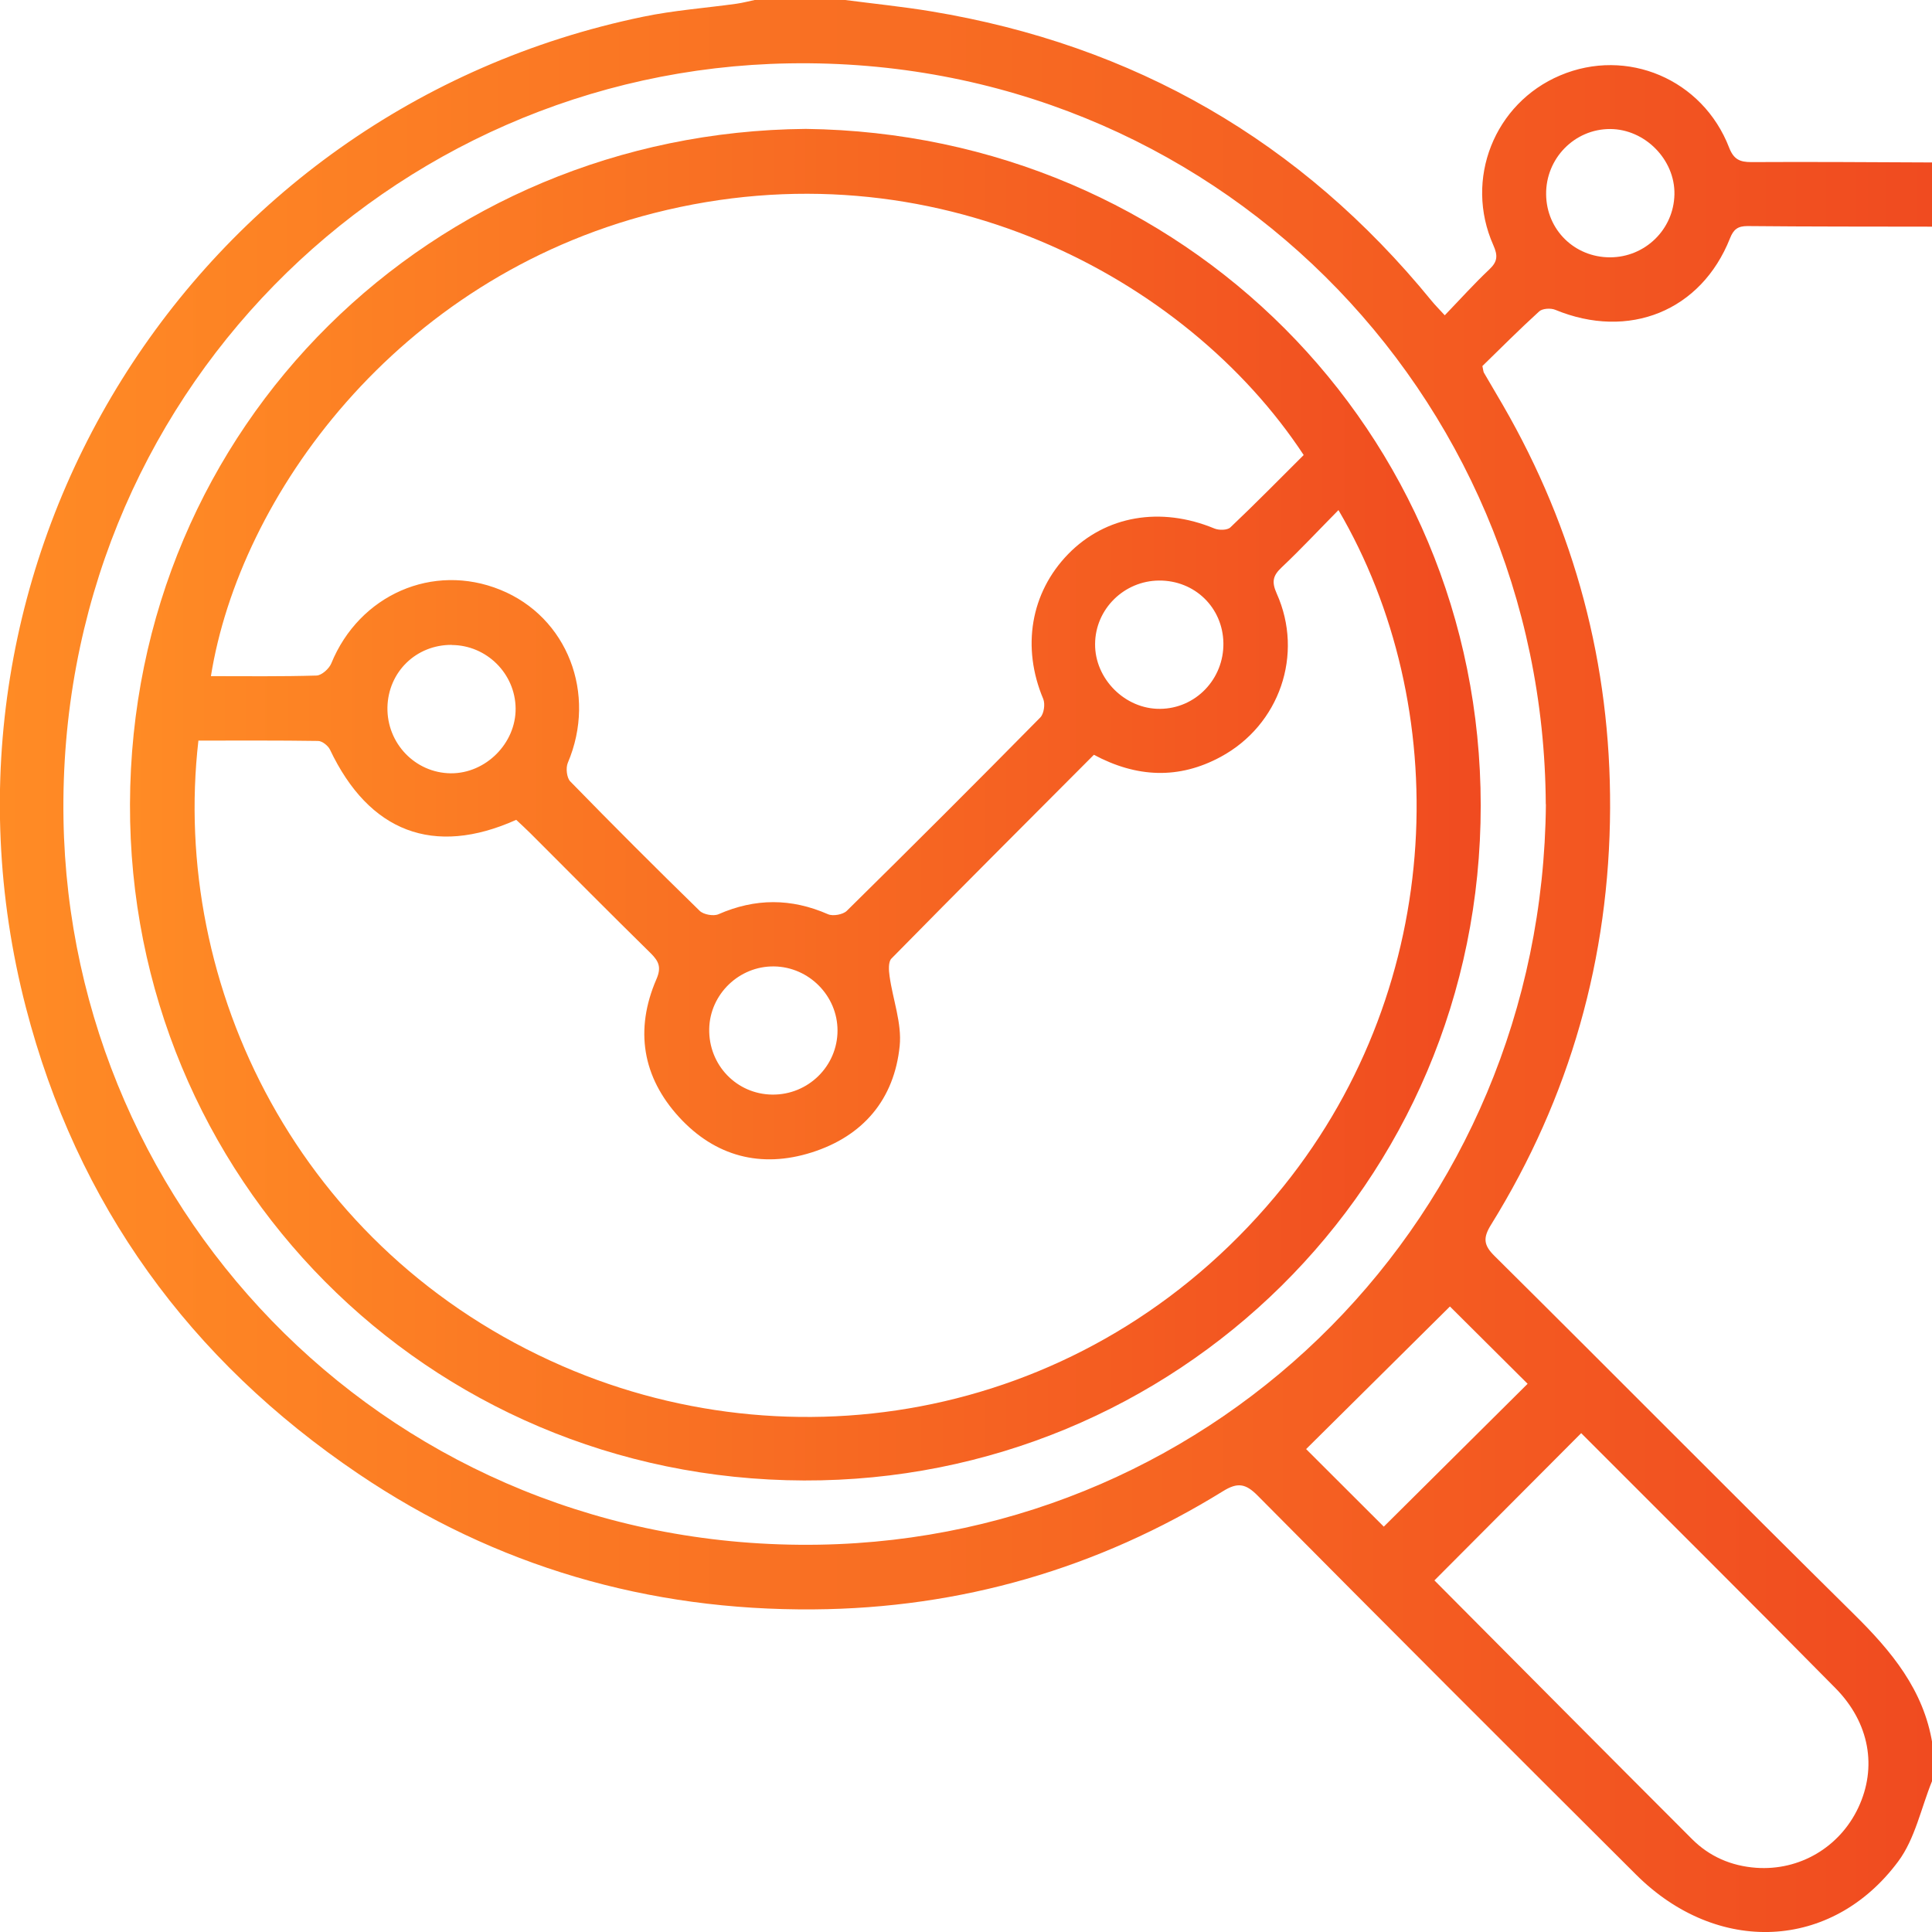
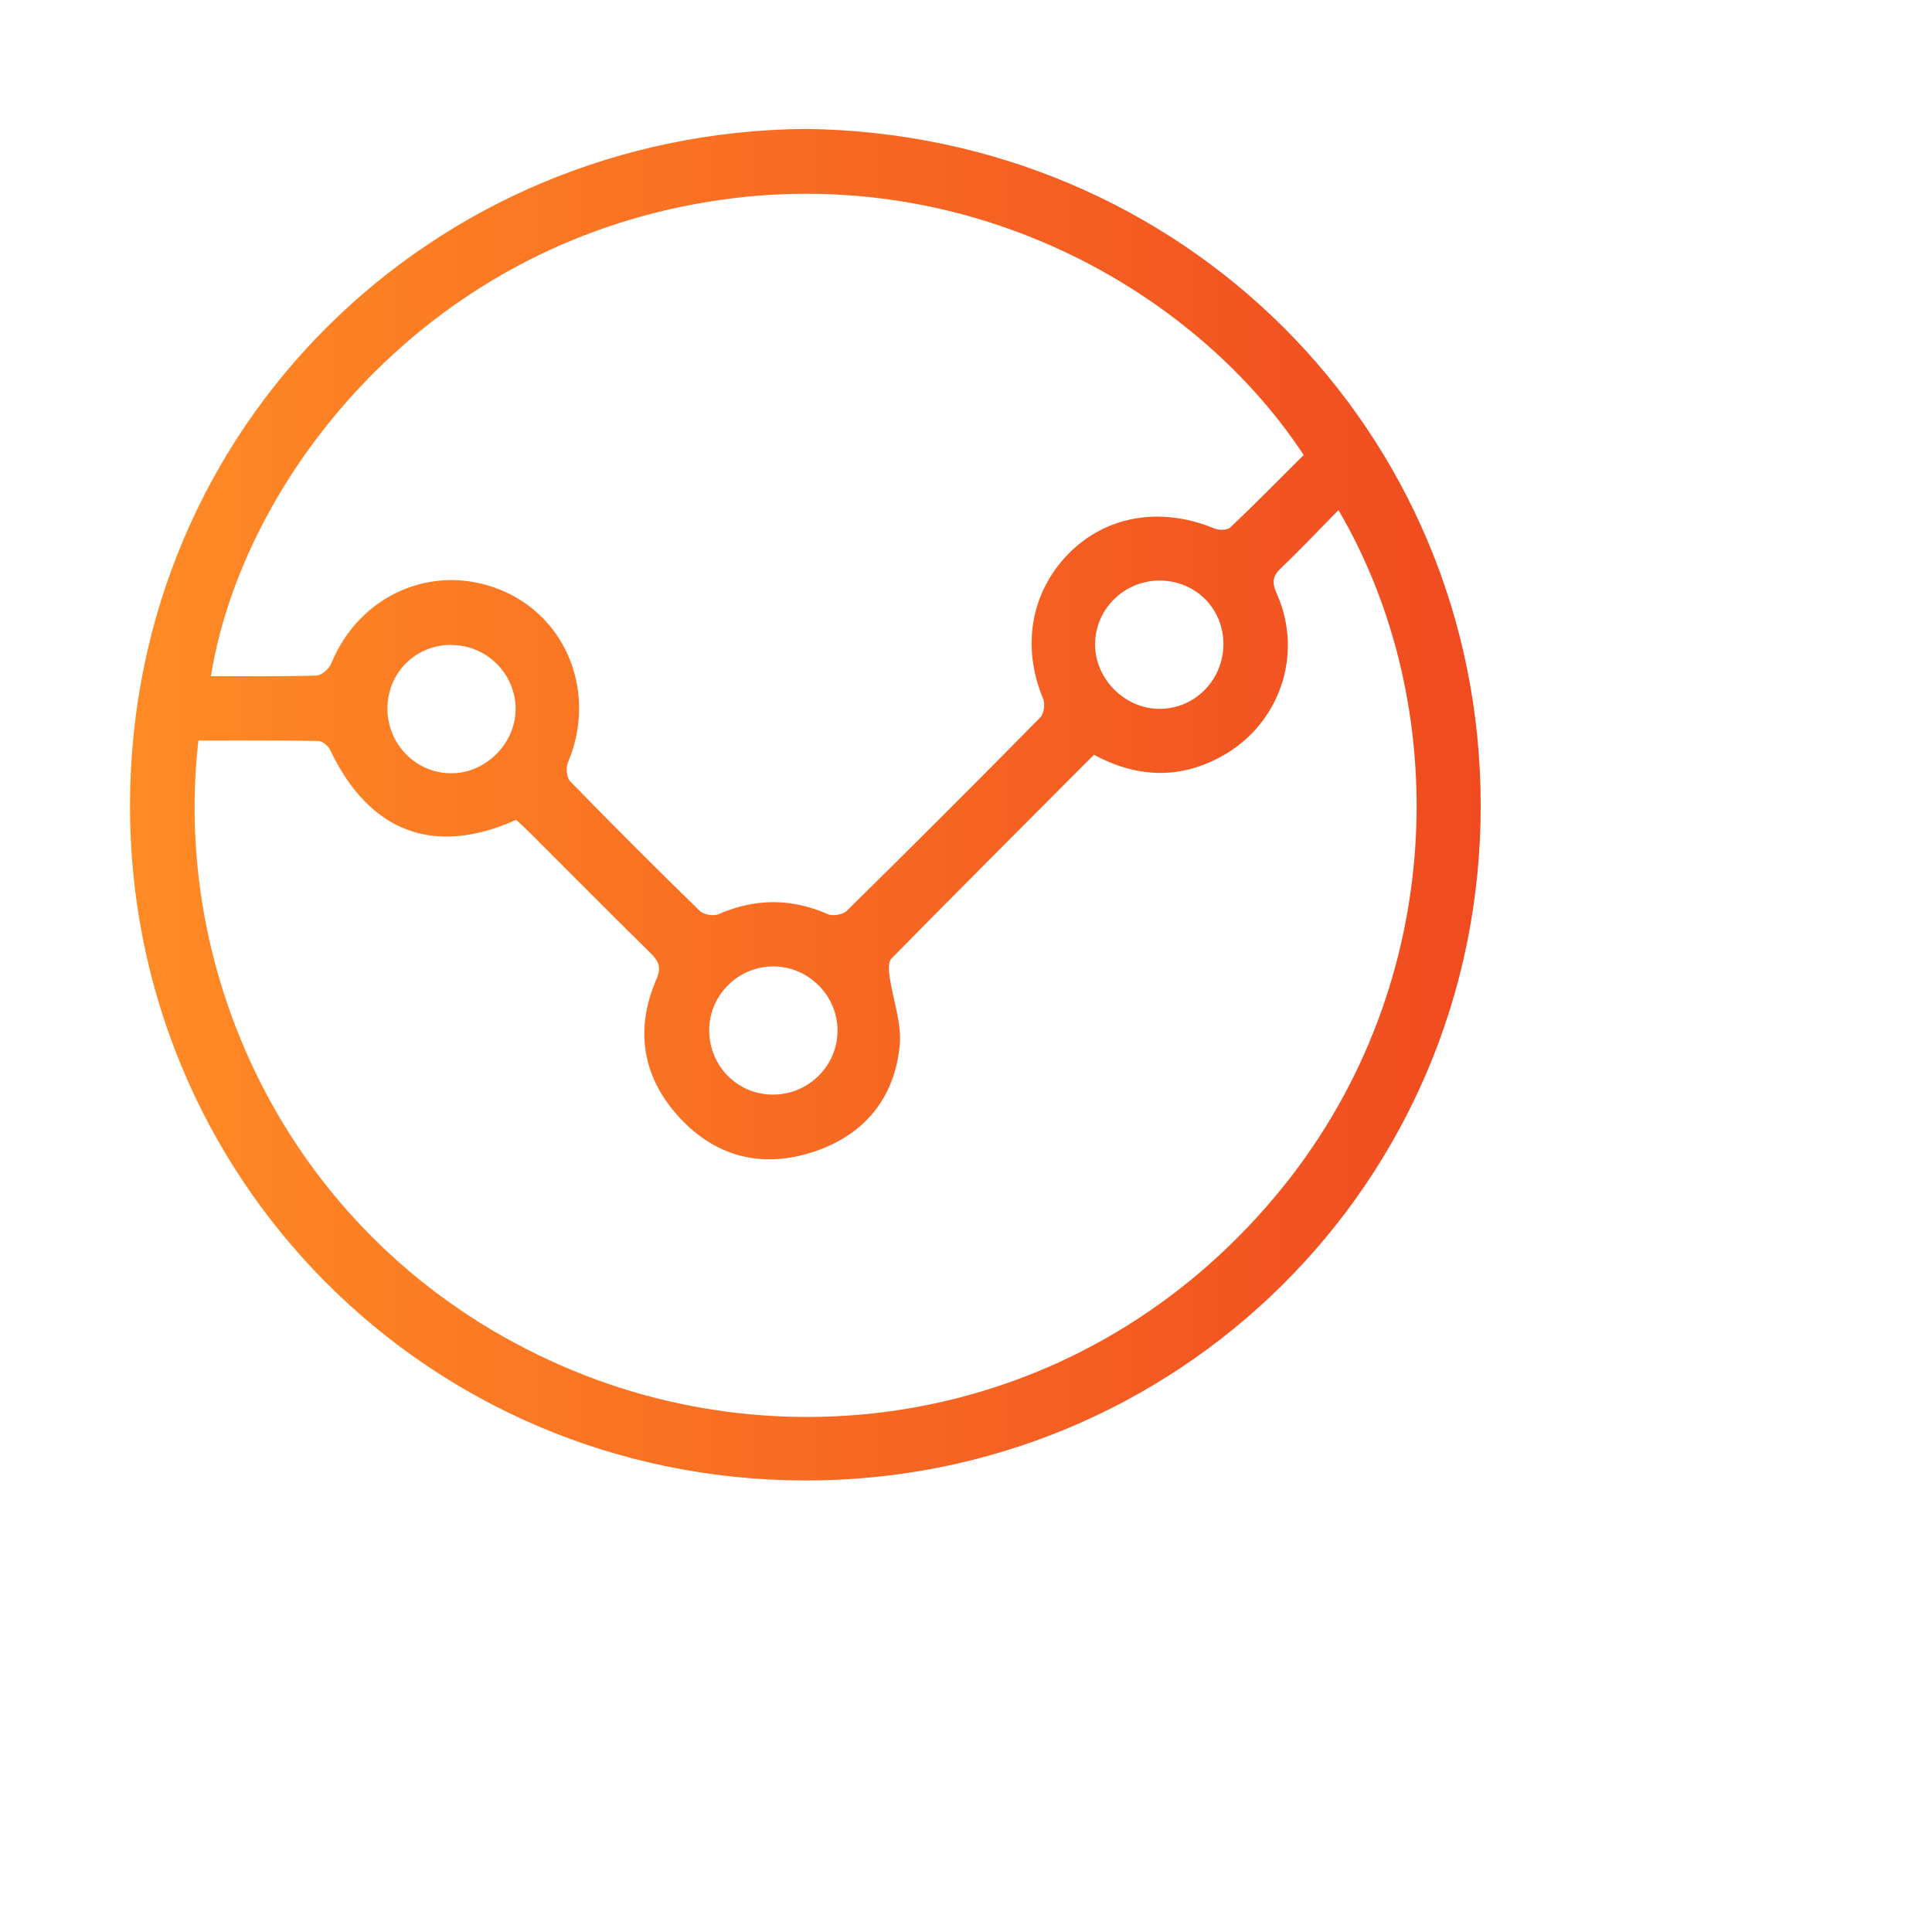
<svg xmlns="http://www.w3.org/2000/svg" xmlns:xlink="http://www.w3.org/1999/xlink" id="Layer_2" data-name="Layer 2" viewBox="0 0 160.67 160.67">
  <defs>
    <style>
      .cls-1 {
        fill: url(#linear-gradient-2);
      }

      .cls-2 {
        fill: url(#linear-gradient);
      }
    </style>
    <linearGradient id="linear-gradient" x1="0" y1="80.34" x2="160.67" y2="80.34" gradientUnits="userSpaceOnUse">
      <stop offset="0" stop-color="#ff8b25" />
      <stop offset="1" stop-color="#f04b20" />
    </linearGradient>
    <linearGradient id="linear-gradient-2" x1="10.81" y1="66.92" x2="123.14" y2="66.92" xlink:href="#linear-gradient" />
  </defs>
  <g id="Layer_1-2" data-name="Layer 1">
    <g>
-       <path class="cls-2" d="m160.67,148.13c-.91,2.24-1.41,4.79-2.81,6.67-5.52,7.43-15.05,7.82-21.79,1.11-10.52-10.48-21.02-20.98-31.48-31.53-1-1.01-1.67-1.12-2.88-.37-10.42,6.44-21.82,9.74-34.04,9.83-13.72.11-26.43-3.55-37.86-11.27-14.03-9.48-23.41-22.39-27.66-38.8C-7.46,46.64,15.93,9.16,53.49,1.39c2.55-.53,5.17-.72,7.76-1.08.51-.07,1.01-.21,1.51-.31,2.51,0,5.02,0,7.53,0,2.37.31,4.76.55,7.12.94,16.89,2.79,30.79,10.78,41.63,24.06.31.38.66.73,1.11,1.22,1.3-1.35,2.46-2.64,3.71-3.82.69-.65.71-1.15.33-2.01-2.44-5.48.09-11.81,5.56-14.12,5.55-2.35,11.85.31,14.05,6.01.38.97.88,1.2,1.84,1.2,5.02-.03,10.04.01,15.06.03v5.34c-5.12-.01-10.25,0-15.37-.05-.8,0-1.16.26-1.46,1.02-2.4,6.05-8.42,8.47-14.54,5.94-.37-.15-1.05-.11-1.32.13-1.65,1.5-3.23,3.09-4.73,4.55.08.37.08.48.13.56.52.9,1.06,1.8,1.58,2.7,5.99,10.37,8.96,21.57,8.91,33.51-.05,12.44-3.33,24.04-9.9,34.64-.67,1.08-.64,1.69.3,2.61,9.98,9.9,19.88,19.9,29.88,29.78,3.11,3.07,5.8,6.29,6.52,10.76v3.14Zm-32.12-81.25c-.18-34.27-27.76-62.21-62.92-61.61C32.43,5.83,4.71,32.99,5.28,68.11c.54,33.03,27.51,60.94,62.84,60.35,33.24-.56,60.15-27.36,60.44-61.58Zm2.95,52.3c-4.15,4.16-8.19,8.21-12.21,12.25,7.05,7.09,14.23,14.32,21.43,21.52,1.45,1.45,3.26,2.23,5.32,2.38,3.62.26,6.95-1.71,8.5-5,1.57-3.33.96-7.04-1.9-9.94-7.04-7.14-14.16-14.21-21.15-21.21Zm-16.42,7.78c3.96-3.93,8.02-7.96,11.96-11.88-2.3-2.29-4.7-4.68-6.46-6.43-3.97,3.94-8.03,7.96-11.96,11.86,1.84,1.84,4.23,4.22,6.46,6.45Zm18.81-105.56c2.92,0,5.3-2.32,5.36-5.23.06-2.89-2.45-5.44-5.36-5.44-2.95,0-5.35,2.45-5.31,5.44.03,2.94,2.36,5.23,5.31,5.23Z" />
      <path class="cls-1" d="m67.01,10.72c31.38.39,56.11,25.12,56.13,56.25.02,31.6-25.44,56.25-56.28,56.15-31.41-.1-56.14-25.28-56.05-56.24.09-31.53,25.2-55.89,56.2-56.16ZM16.5,61.59c-2.34,20.42,8.34,42.48,30.28,52.02,20.03,8.71,44.66,4.08,59.97-14.97,13.62-16.95,14.08-39.97,4.56-56.22-1.61,1.63-3.13,3.26-4.75,4.79-.73.69-.8,1.21-.39,2.14,2.28,5.07.24,10.95-4.65,13.59-3.49,1.89-7,1.73-10.55-.17-5.65,5.67-11.27,11.28-16.84,16.95-.27.28-.22.99-.15,1.47.27,1.94,1.03,3.91.84,5.79-.45,4.44-3.03,7.5-7.32,8.86-4.23,1.34-8.03.32-11.01-2.92-3.07-3.34-3.72-7.29-1.9-11.49.42-.97.21-1.47-.46-2.14-3.36-3.3-6.67-6.64-10-9.97-.4-.4-.82-.78-1.2-1.14-6.87,3.08-12.24,1.01-15.49-5.84-.16-.33-.65-.72-.99-.72-3.28-.05-6.57-.03-9.94-.03Zm91.91-23.76c-9.73-14.78-30.82-26.02-54.02-20.11-21.46,5.46-34.47,23.6-36.85,38.51,2.94,0,5.86.04,8.78-.05.43-.01,1.05-.57,1.23-1.01,2.33-5.7,8.45-8.4,14.06-6.12,5.58,2.26,8.05,8.65,5.61,14.39-.18.43-.09,1.25.21,1.55,3.54,3.63,7.13,7.22,10.76,10.76.32.31,1.15.46,1.56.28,3.06-1.34,6.05-1.34,9.11,0,.41.18,1.24.03,1.56-.28,5.4-5.32,10.77-10.68,16.09-16.08.31-.31.42-1.12.25-1.54-1.81-4.29-1.06-8.83,2.07-12.05,3.12-3.2,7.69-3.98,12.16-2.13.38.16,1.08.15,1.33-.09,2.08-1.97,4.09-4.02,6.09-6.01Zm-70.84,15.8c-2.96-.02-5.29,2.25-5.35,5.2-.05,2.99,2.31,5.45,5.27,5.48,2.91.02,5.42-2.5,5.39-5.4-.03-2.89-2.41-5.26-5.32-5.27Zm26.66,37.4c2.98.03,5.42-2.37,5.42-5.33,0-2.89-2.38-5.29-5.28-5.33-2.9-.04-5.33,2.31-5.39,5.19-.06,3.01,2.28,5.44,5.25,5.47Zm32.16-42.75c-2.91.02-5.3,2.37-5.32,5.27-.03,2.9,2.49,5.43,5.4,5.4,2.96-.02,5.32-2.48,5.27-5.48-.05-2.94-2.38-5.21-5.35-5.19Z" />
    </g>
  </g>
</svg>